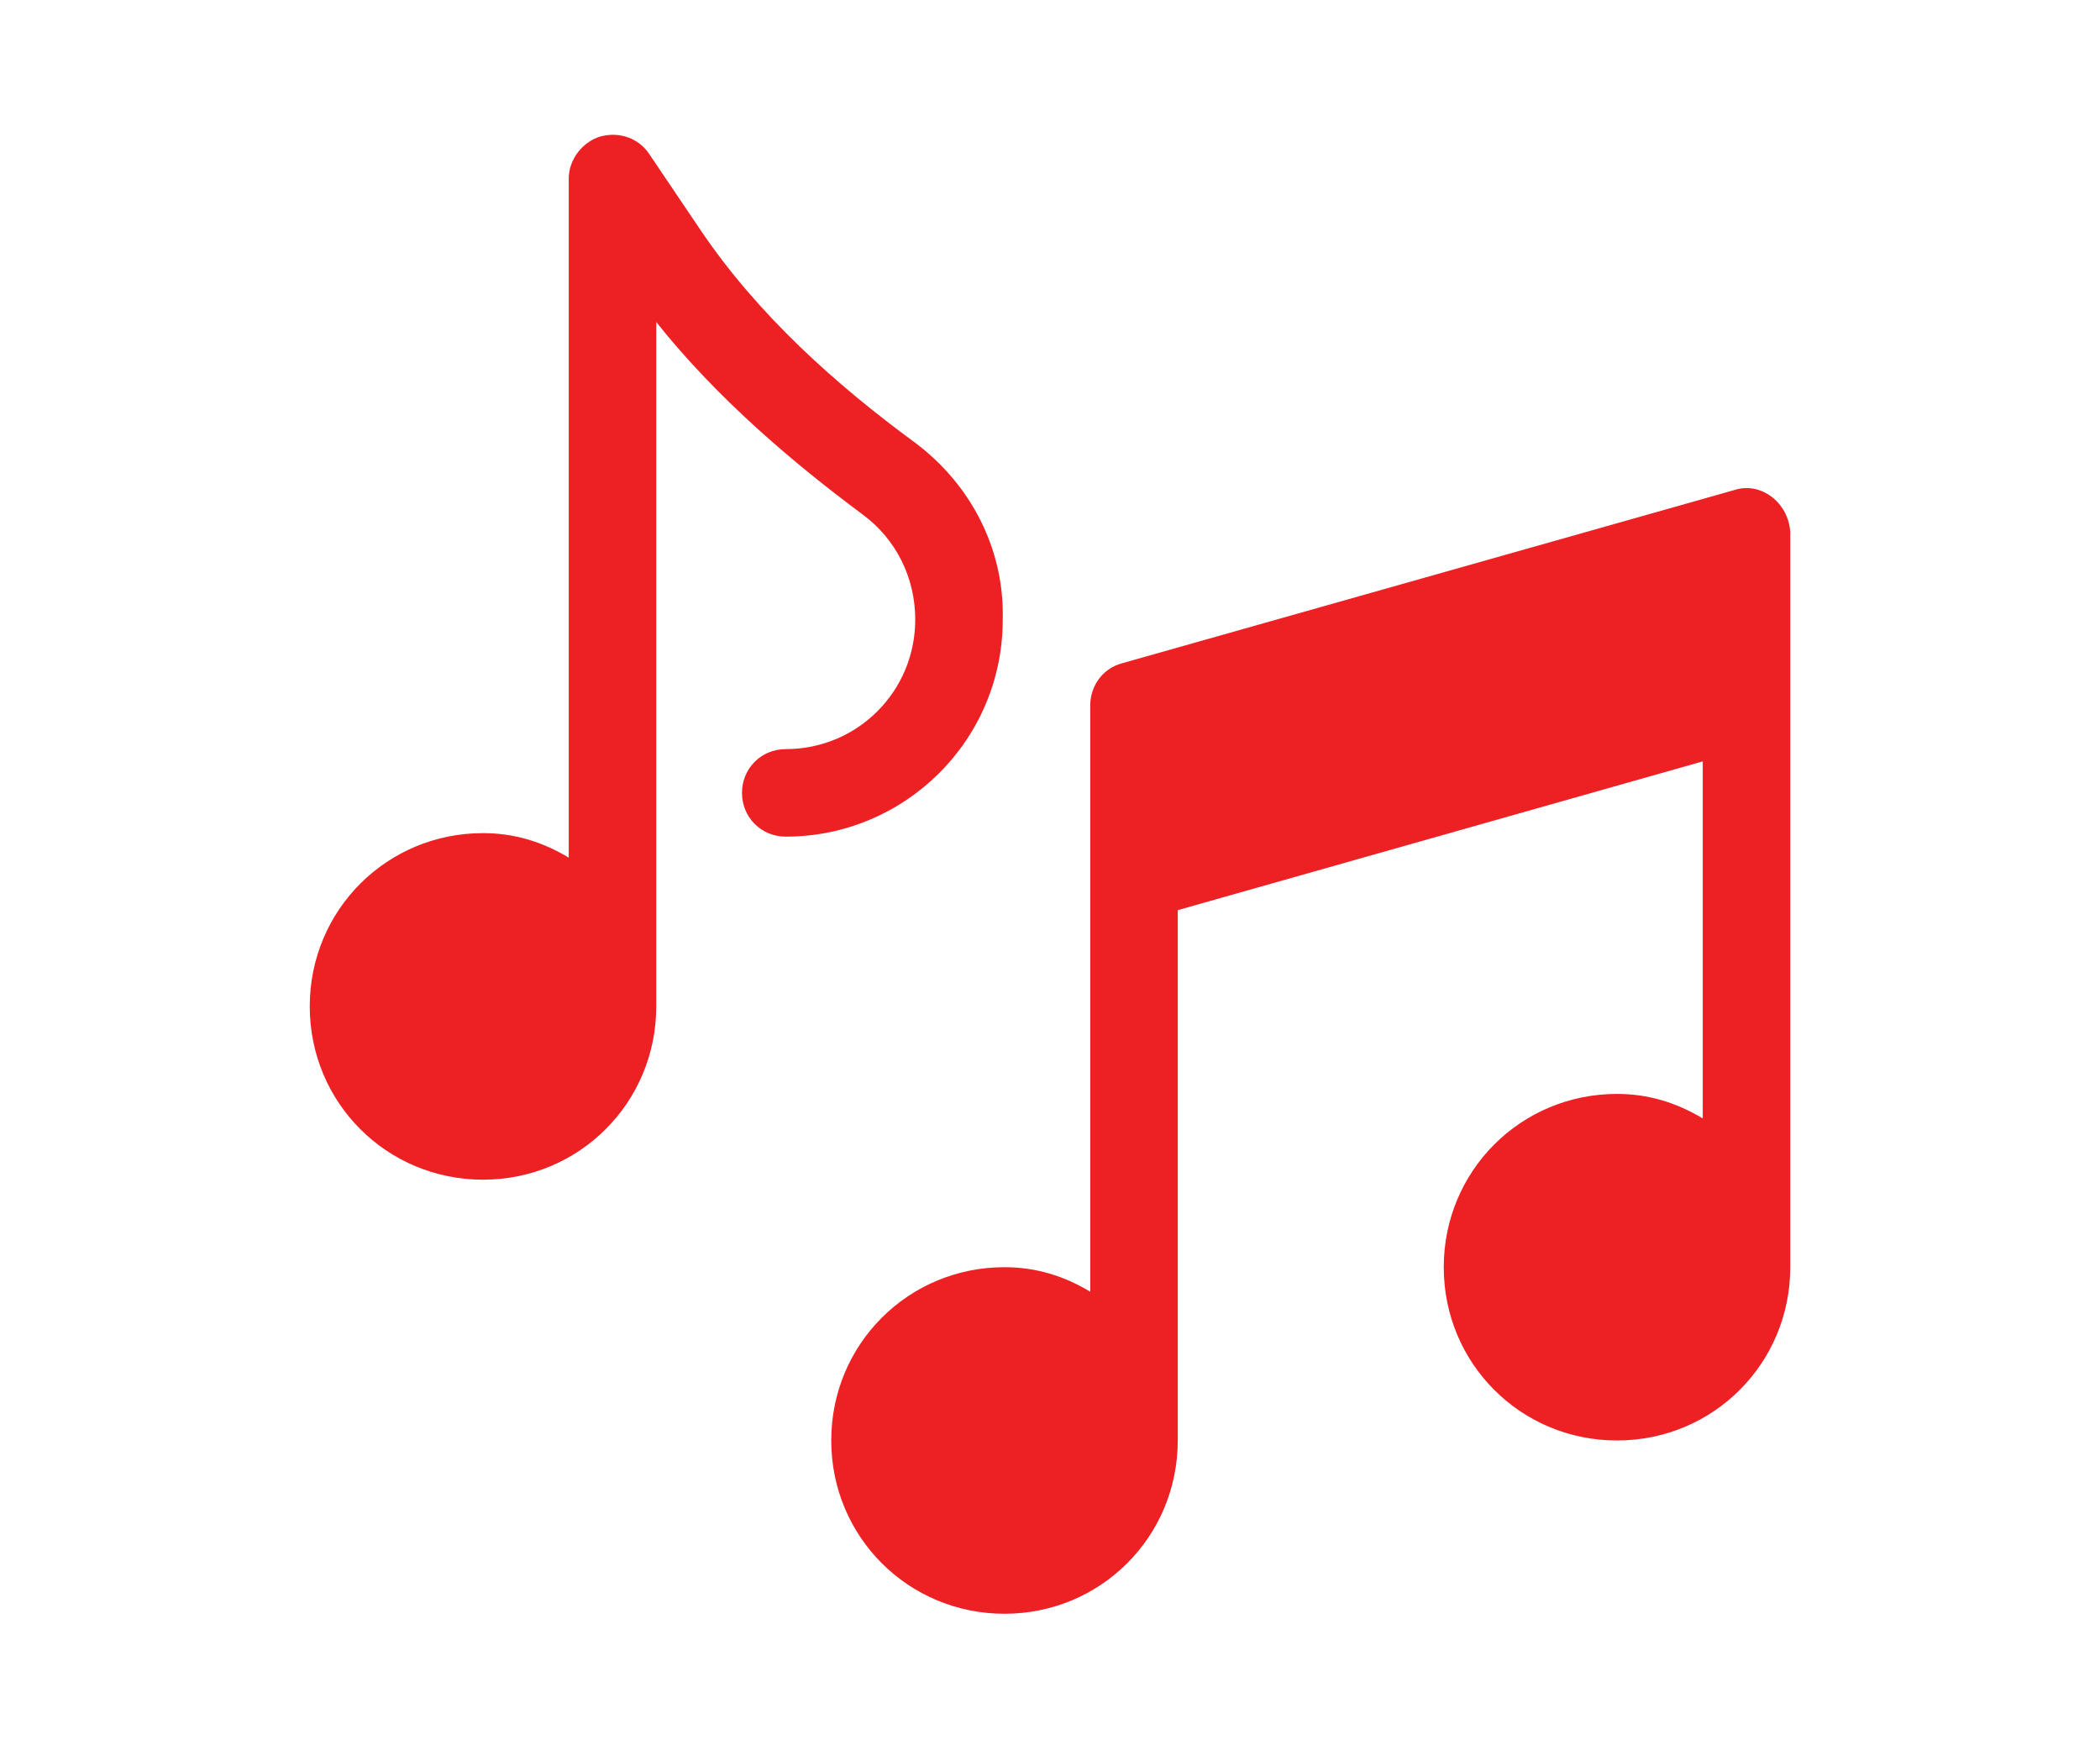
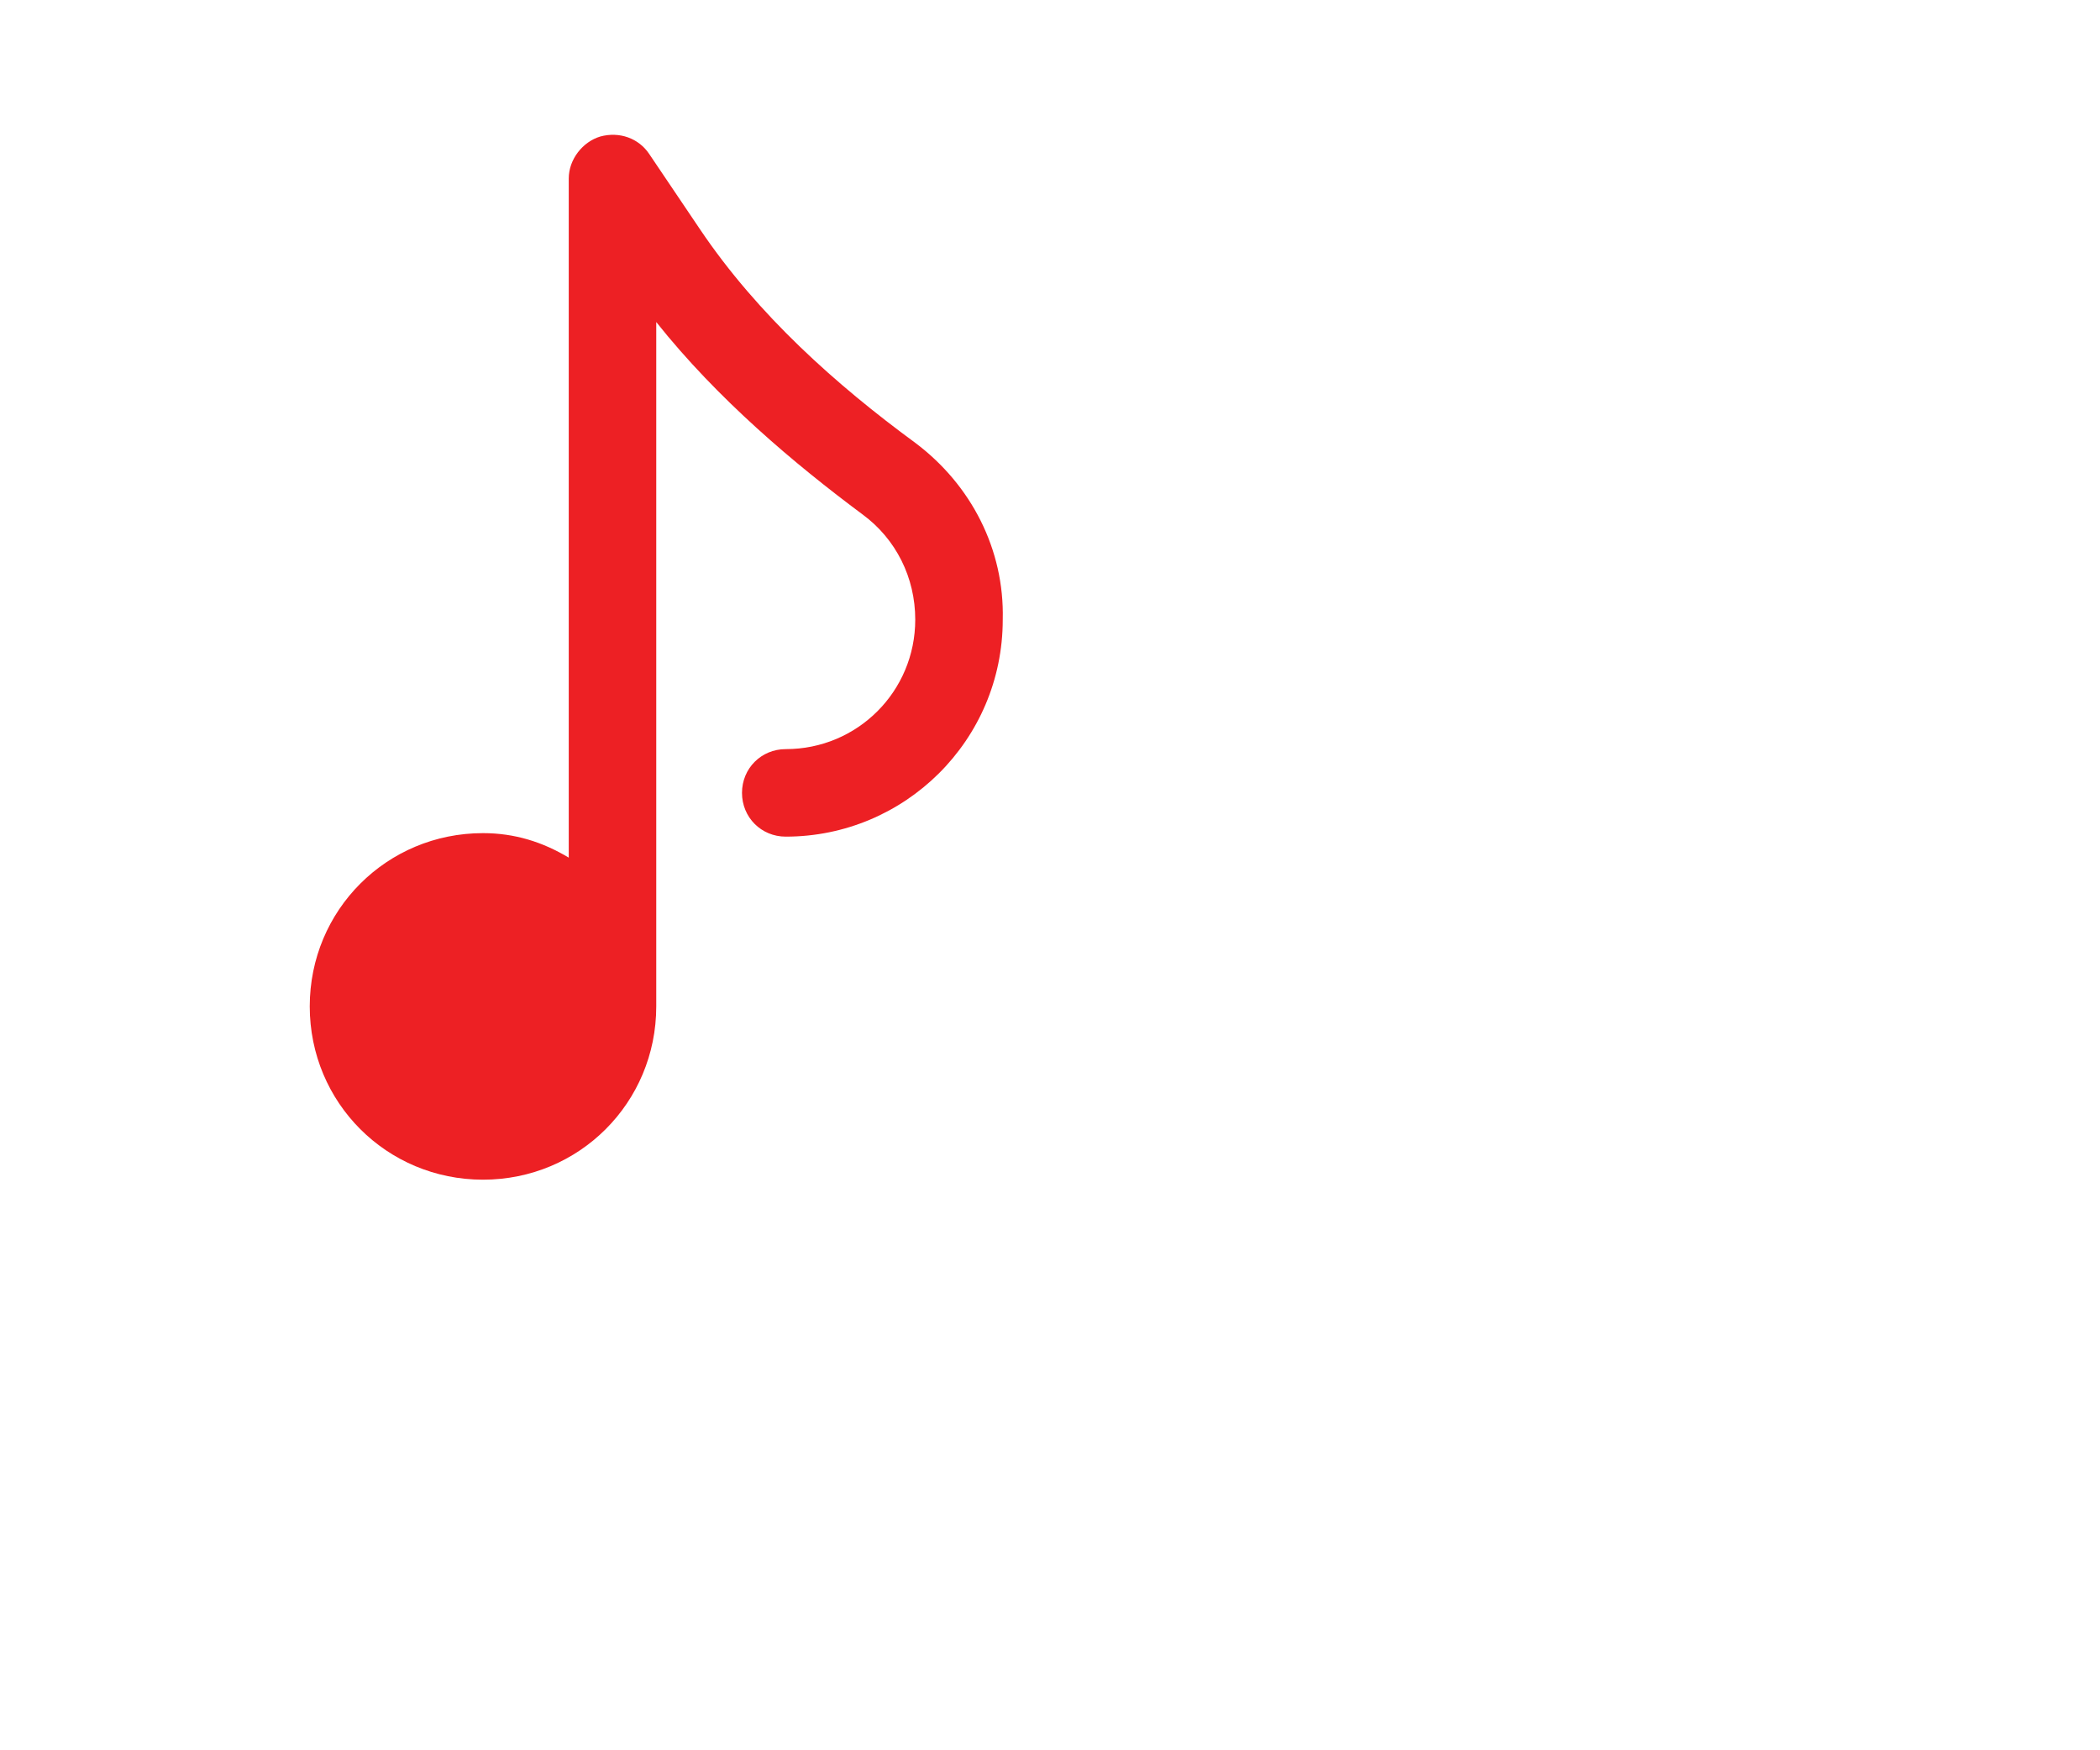
<svg xmlns="http://www.w3.org/2000/svg" version="1.1" id="Layer_1" x="0px" y="0px" viewBox="0 0 120 100" style="enable-background:new 0 0 120 100;" xml:space="preserve">
  <style type="text/css">
	.st0{fill:#ED2024;}
</style>
  <g>
    <g>
      <g>
        <path class="st0" d="M52.3,25.3c-4.5-3.3-9-7.3-12.3-12.2l-2.9-4.3c-0.6-0.9-1.7-1.3-2.8-1c-1,0.3-1.8,1.3-1.8,2.4v38.8     c-1.5-0.9-3.1-1.4-4.9-1.4c-5.5,0-9.9,4.4-9.9,9.9s4.4,9.9,9.9,9.9s9.9-4.4,9.9-9.9V18.4c3.5,4.4,7.9,8.1,11.8,11     c1.9,1.4,3,3.6,3,6c0,4.1-3.3,7.4-7.4,7.4c-1.4,0-2.5,1.1-2.5,2.5s1.1,2.5,2.5,2.5c6.8,0,12.4-5.5,12.4-12.4     C57.4,31.4,55.5,27.7,52.3,25.3z" />
      </g>
    </g>
    <g>
      <g>
-         <path class="st0" d="M99.1,28l-35,9.9c-1.1,0.3-1.8,1.3-1.8,2.4v33.5c-1.5-0.9-3.1-1.4-4.9-1.4c-5.5,0-9.9,4.4-9.9,9.9     c0,5.5,4.4,9.9,9.9,9.9s9.9-4.4,9.9-9.9c0-0.6,0-30.3,0-30.3l30-8.5v20.4c-1.5-0.9-3.1-1.4-4.9-1.4c-5.5,0-9.9,4.4-9.9,9.9     c0,5.5,4.4,9.9,9.9,9.9s9.9-4.4,9.9-9.9c0-0.6,0-42,0-42C102.2,28.7,100.6,27.5,99.1,28z" />
-       </g>
+         </g>
    </g>
  </g>
</svg>